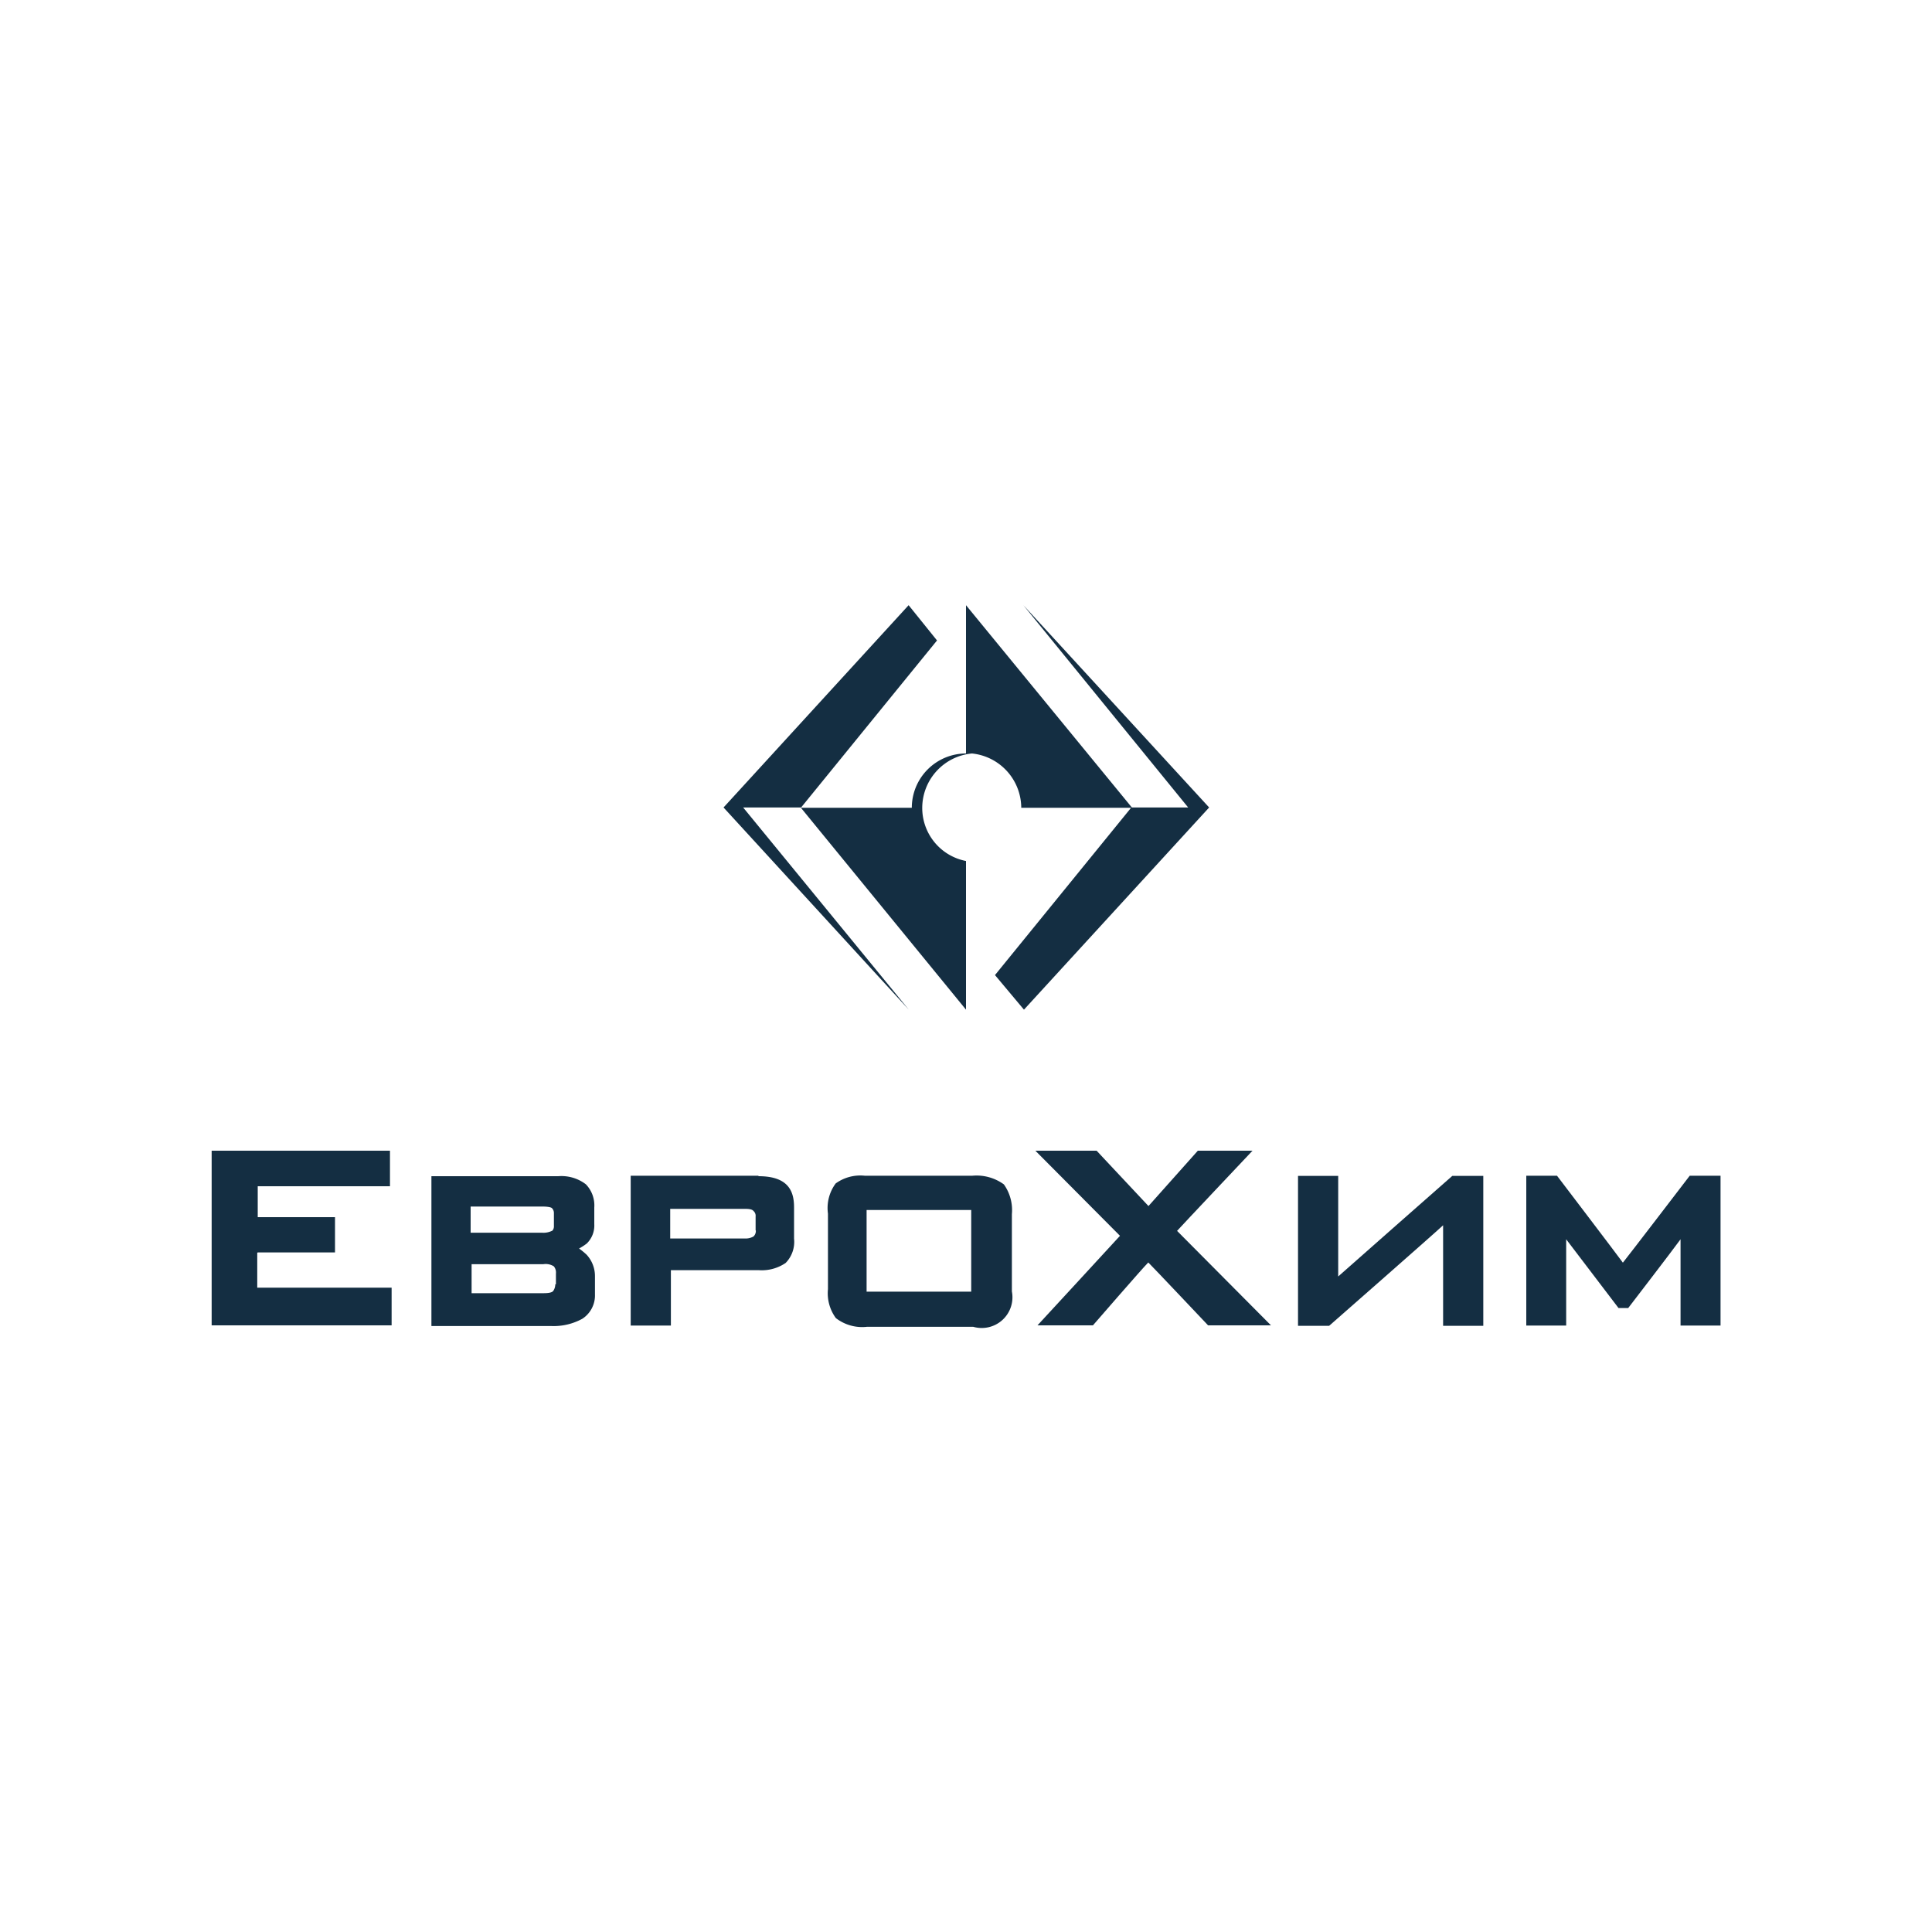
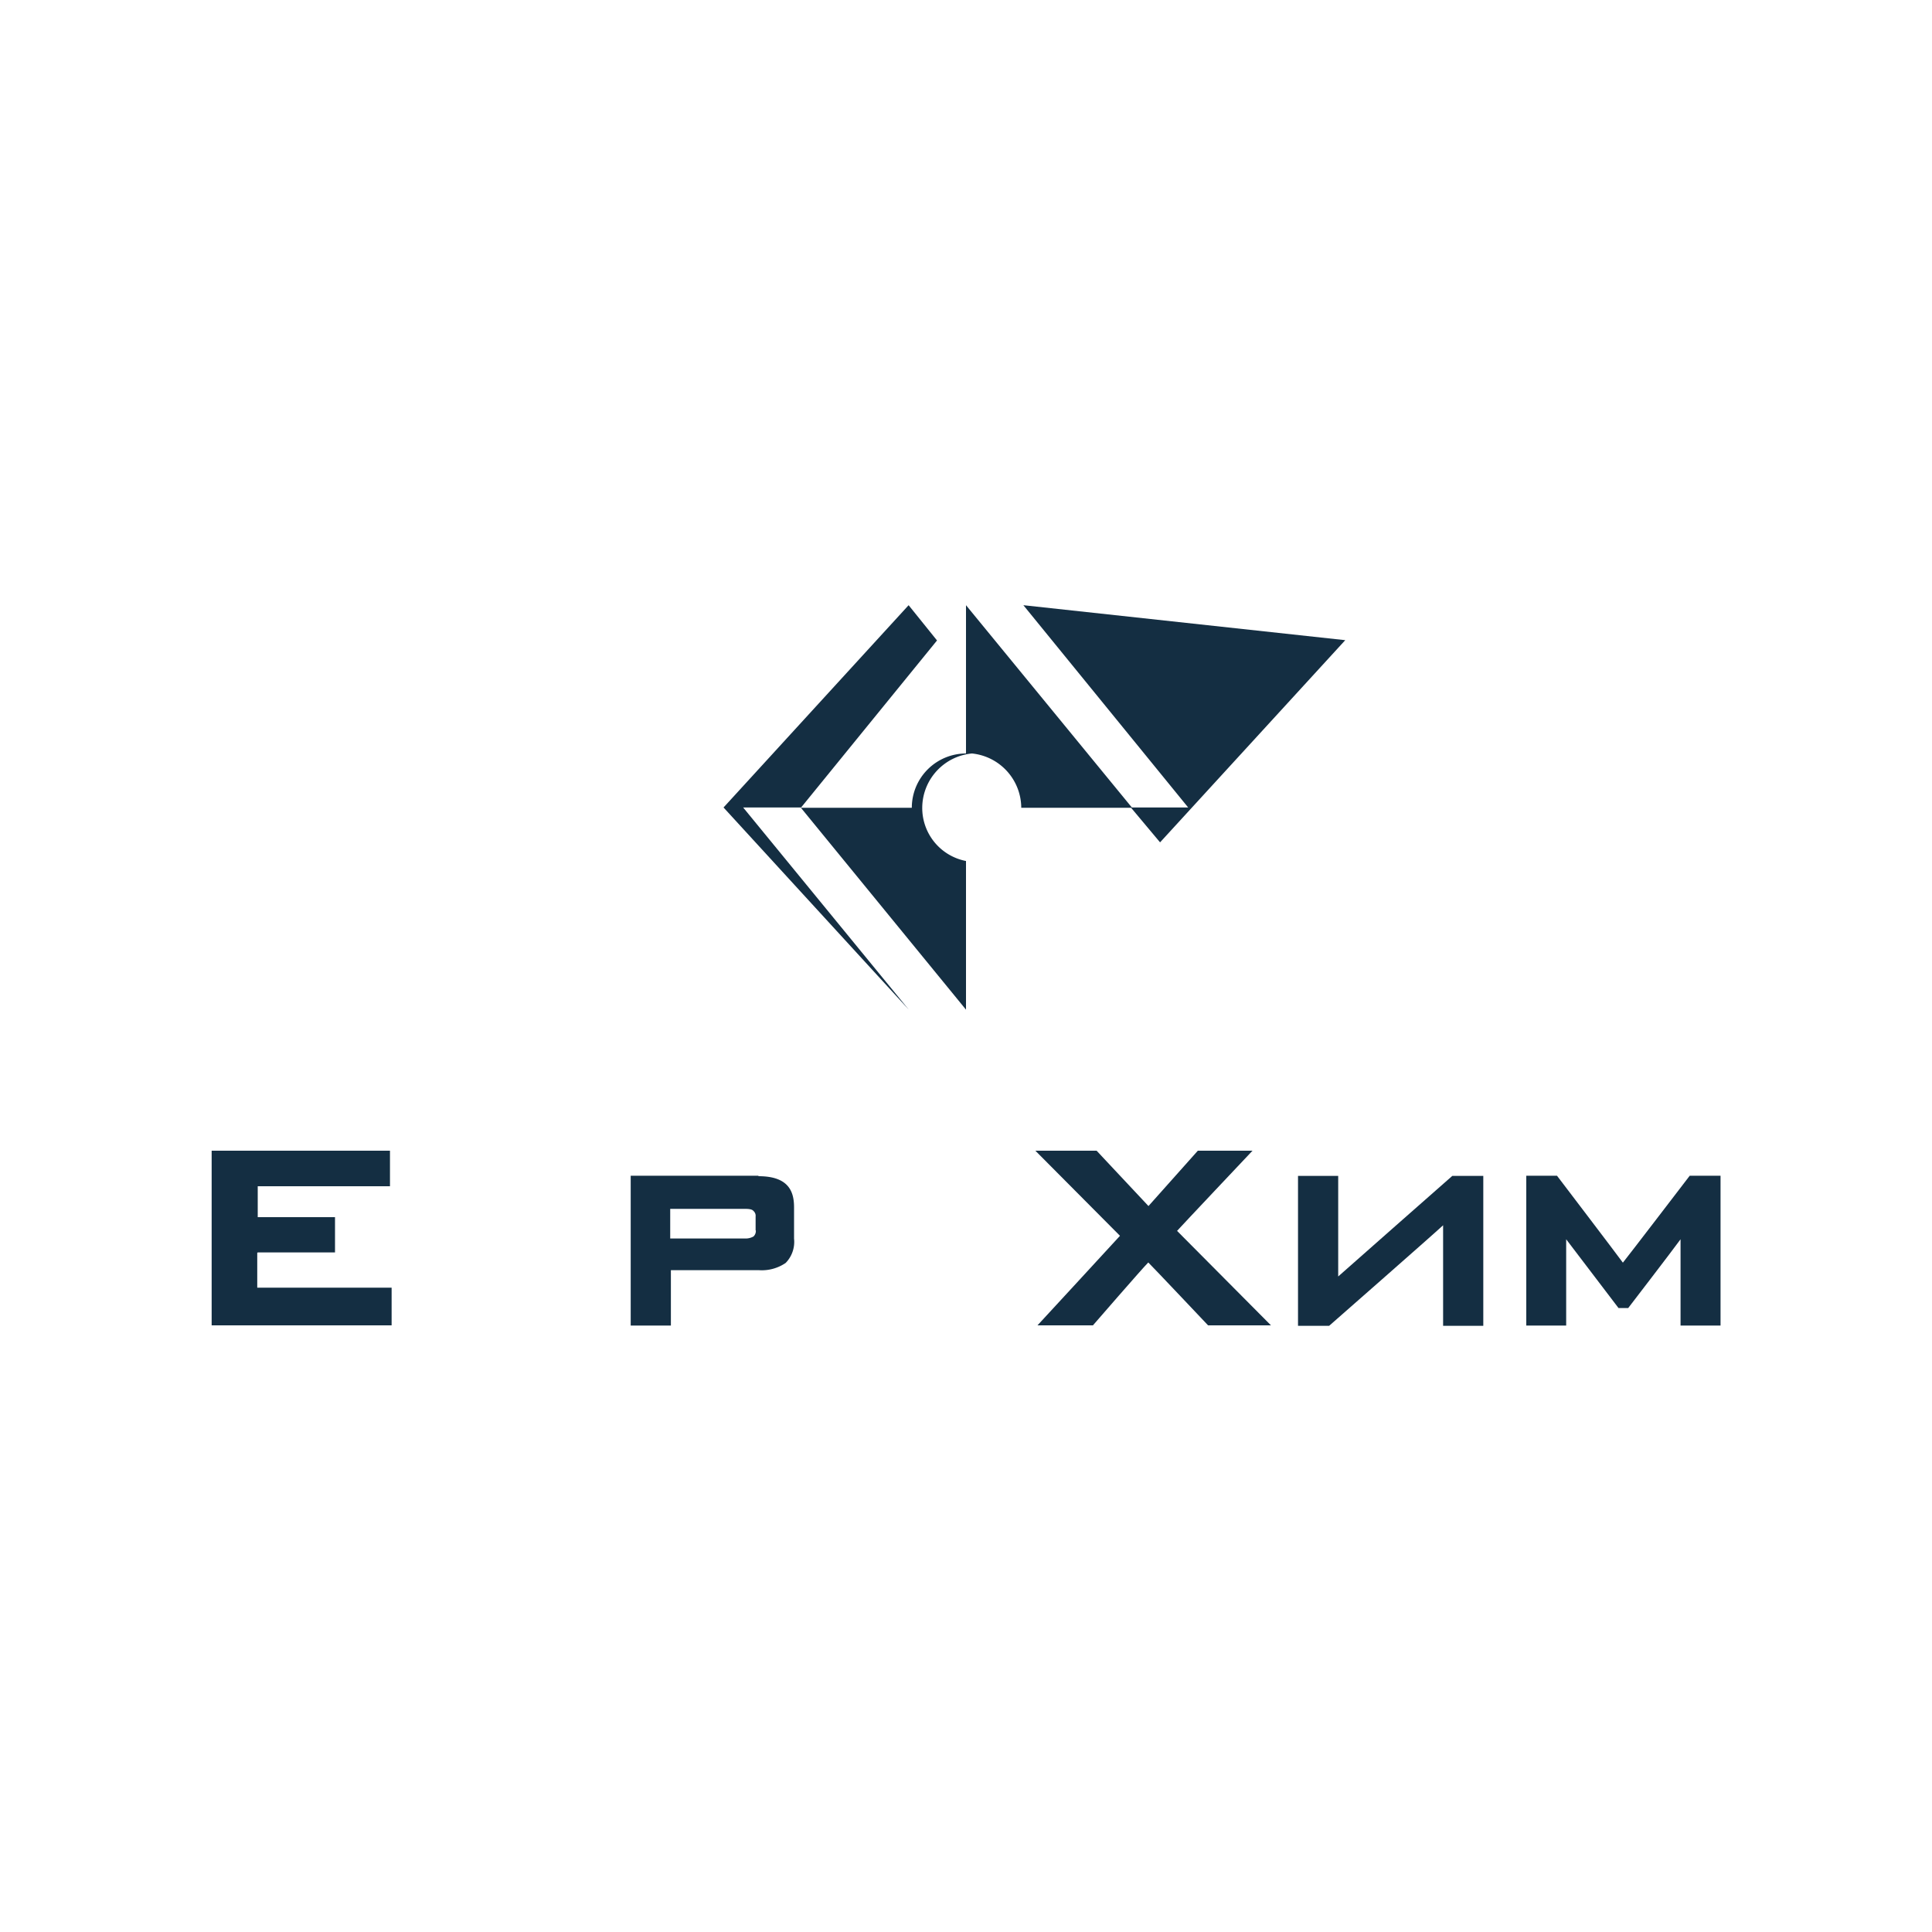
<svg xmlns="http://www.w3.org/2000/svg" viewBox="0 0 200 200">
  <defs>
    <style>.cls-1{fill:#142e42;}.cls-2{fill:none;}</style>
  </defs>
  <g id="Слой_2" data-name="Слой 2">
    <g id="Слой_1-2" data-name="Слой 1">
-       <path class="cls-1" d="M123,83.59h-5.83L100,62.65V78a5.62,5.62,0,0,0-5.61,5.62H82.91L100,104.52V89.13a5.59,5.59,0,0,1-4.53-5.54A5.67,5.67,0,0,1,100.62,78a5.68,5.68,0,0,1,5.1,5.62h11.37L103,100.94l3,3.58,19.17-20.93L105.94,62.65,123,83.59Z" />
+       <path class="cls-1" d="M123,83.59h-5.83L100,62.65V78a5.62,5.62,0,0,0-5.61,5.62H82.91L100,104.52V89.13a5.59,5.59,0,0,1-4.53-5.54A5.67,5.67,0,0,1,100.62,78a5.68,5.68,0,0,1,5.1,5.62h11.37l3,3.58,19.17-20.93L105.94,62.65,123,83.59Z" />
      <path class="cls-1" d="M94.06,62.65,74.9,83.59,94.06,104.5,76.93,83.59h6L97,66.3Z" />
      <path class="cls-1" d="M174.92,121.71s-6.39,8.35-6.92,9c-.51-.71-6.82-9-6.82-9H158v15.51h4.13v-8.93c1,1.31,5.42,7.12,5.42,7.12h1s4.45-5.79,5.42-7.12v8.93h4.14V121.71Z" />
      <path class="cls-1" d="M138.53,132.14V121.73h-4.16v15.52h3.22s10.74-9.42,11.8-10.41v10.41h4.16V121.73h-3.21S139.59,131.19,138.53,132.14Z" />
      <path class="cls-1" d="M129.63,119.12H124l-5.11,5.73-5.37-5.73h-6.34l8.76,8.81c-.41.46-8.54,9.27-8.54,9.27h5.74s5.2-6,5.73-6.51c.51.5,6.19,6.51,6.19,6.51h6.51l-9.72-9.78c.31-.36,7.81-8.3,7.81-8.3Z" />
-       <path class="cls-1" d="M103.91,122.6a4.81,4.81,0,0,0-3.24-.89H89.51a4.35,4.35,0,0,0-3,.8,4.27,4.27,0,0,0-.8,3.12v7.82a4.34,4.34,0,0,0,.82,3,4.45,4.45,0,0,0,3.22.9h11a3.18,3.18,0,0,0,4-3.66v-8a4.59,4.59,0,0,0-.82-3.07Zm-3.34,11.11H89.71v-8.45h10.83v8.45Z" />
      <path class="cls-1" d="M78.5,121.71H65.29v15.51h4.16v-5.73h9.13a4.38,4.38,0,0,0,2.75-.75,3.12,3.12,0,0,0,.87-2.52V125c0-1.48-.41-3.24-3.67-3.24Zm-.26,5.64A.77.77,0,0,1,78,128a1.64,1.64,0,0,1-.82.21H69.38v-3.07H77c.37,0,.83,0,1,.22a.66.66,0,0,1,.22.58l0,1.45Z" />
-       <path class="cls-1" d="M59.92,129.26a6.38,6.38,0,0,0,.82-.53,2.6,2.6,0,0,0,.78-2V125a3.14,3.14,0,0,0-.87-2.4,4.15,4.15,0,0,0-2.86-.84H44.66v15.51H57.07a6.16,6.16,0,0,0,3.21-.75A2.88,2.88,0,0,0,61.59,134v-1.87a3.26,3.26,0,0,0-.87-2.25,7.57,7.57,0,0,0-.77-.63ZM48.77,124.9h7.35c.83,0,1,.15,1,.15a.71.71,0,0,1,.22.53v1.33a.68.68,0,0,1-.15.48,2,2,0,0,1-1.08.22H48.72V124.9Zm8.71,8a1.18,1.18,0,0,1-.22.75c-.1.12-.36.22-1,.22H48.82v-3h7.42a1.57,1.57,0,0,1,1.09.22,1,1,0,0,1,.22.75v1.11h-.07Z" />
      <path class="cls-1" d="M26.68,129.65h8V126h-8V122.8H40.37v-3.68H21.91V137.2H40.54v-3.9H26.63v-3.63h.05Z" />
      <rect class="cls-2" width="200" height="200" />
    </g>
  </g>
</svg>